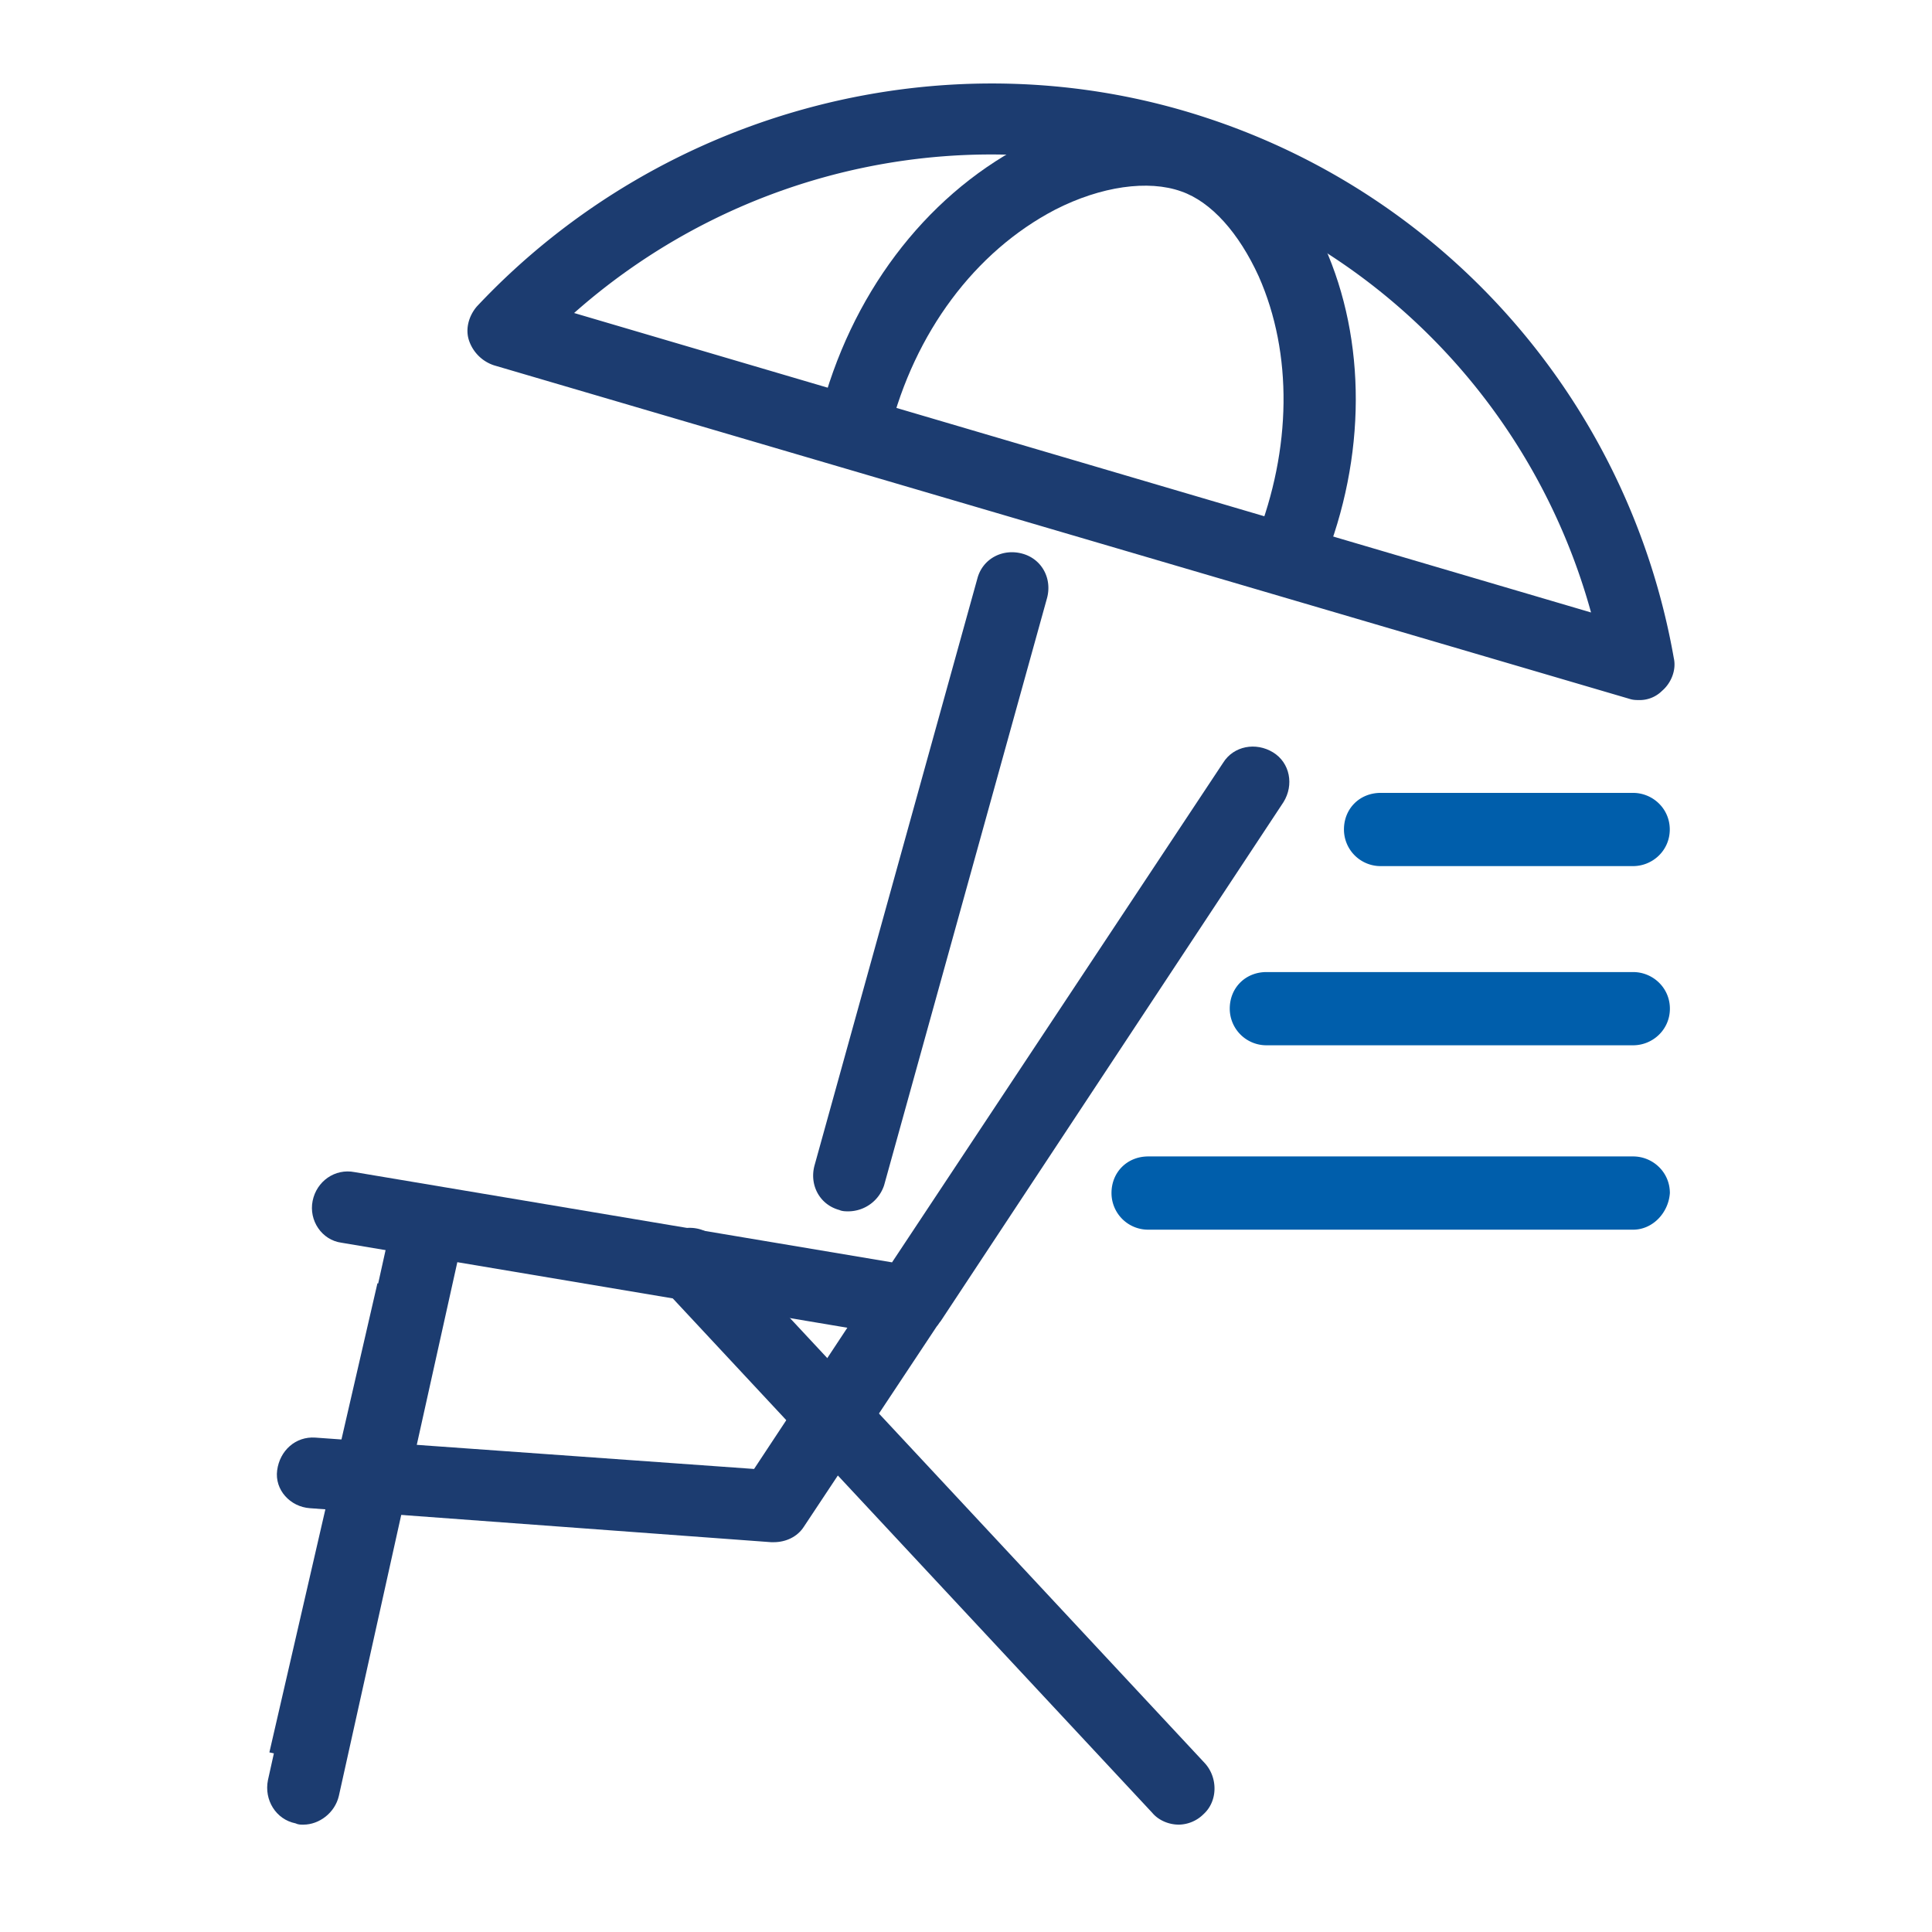
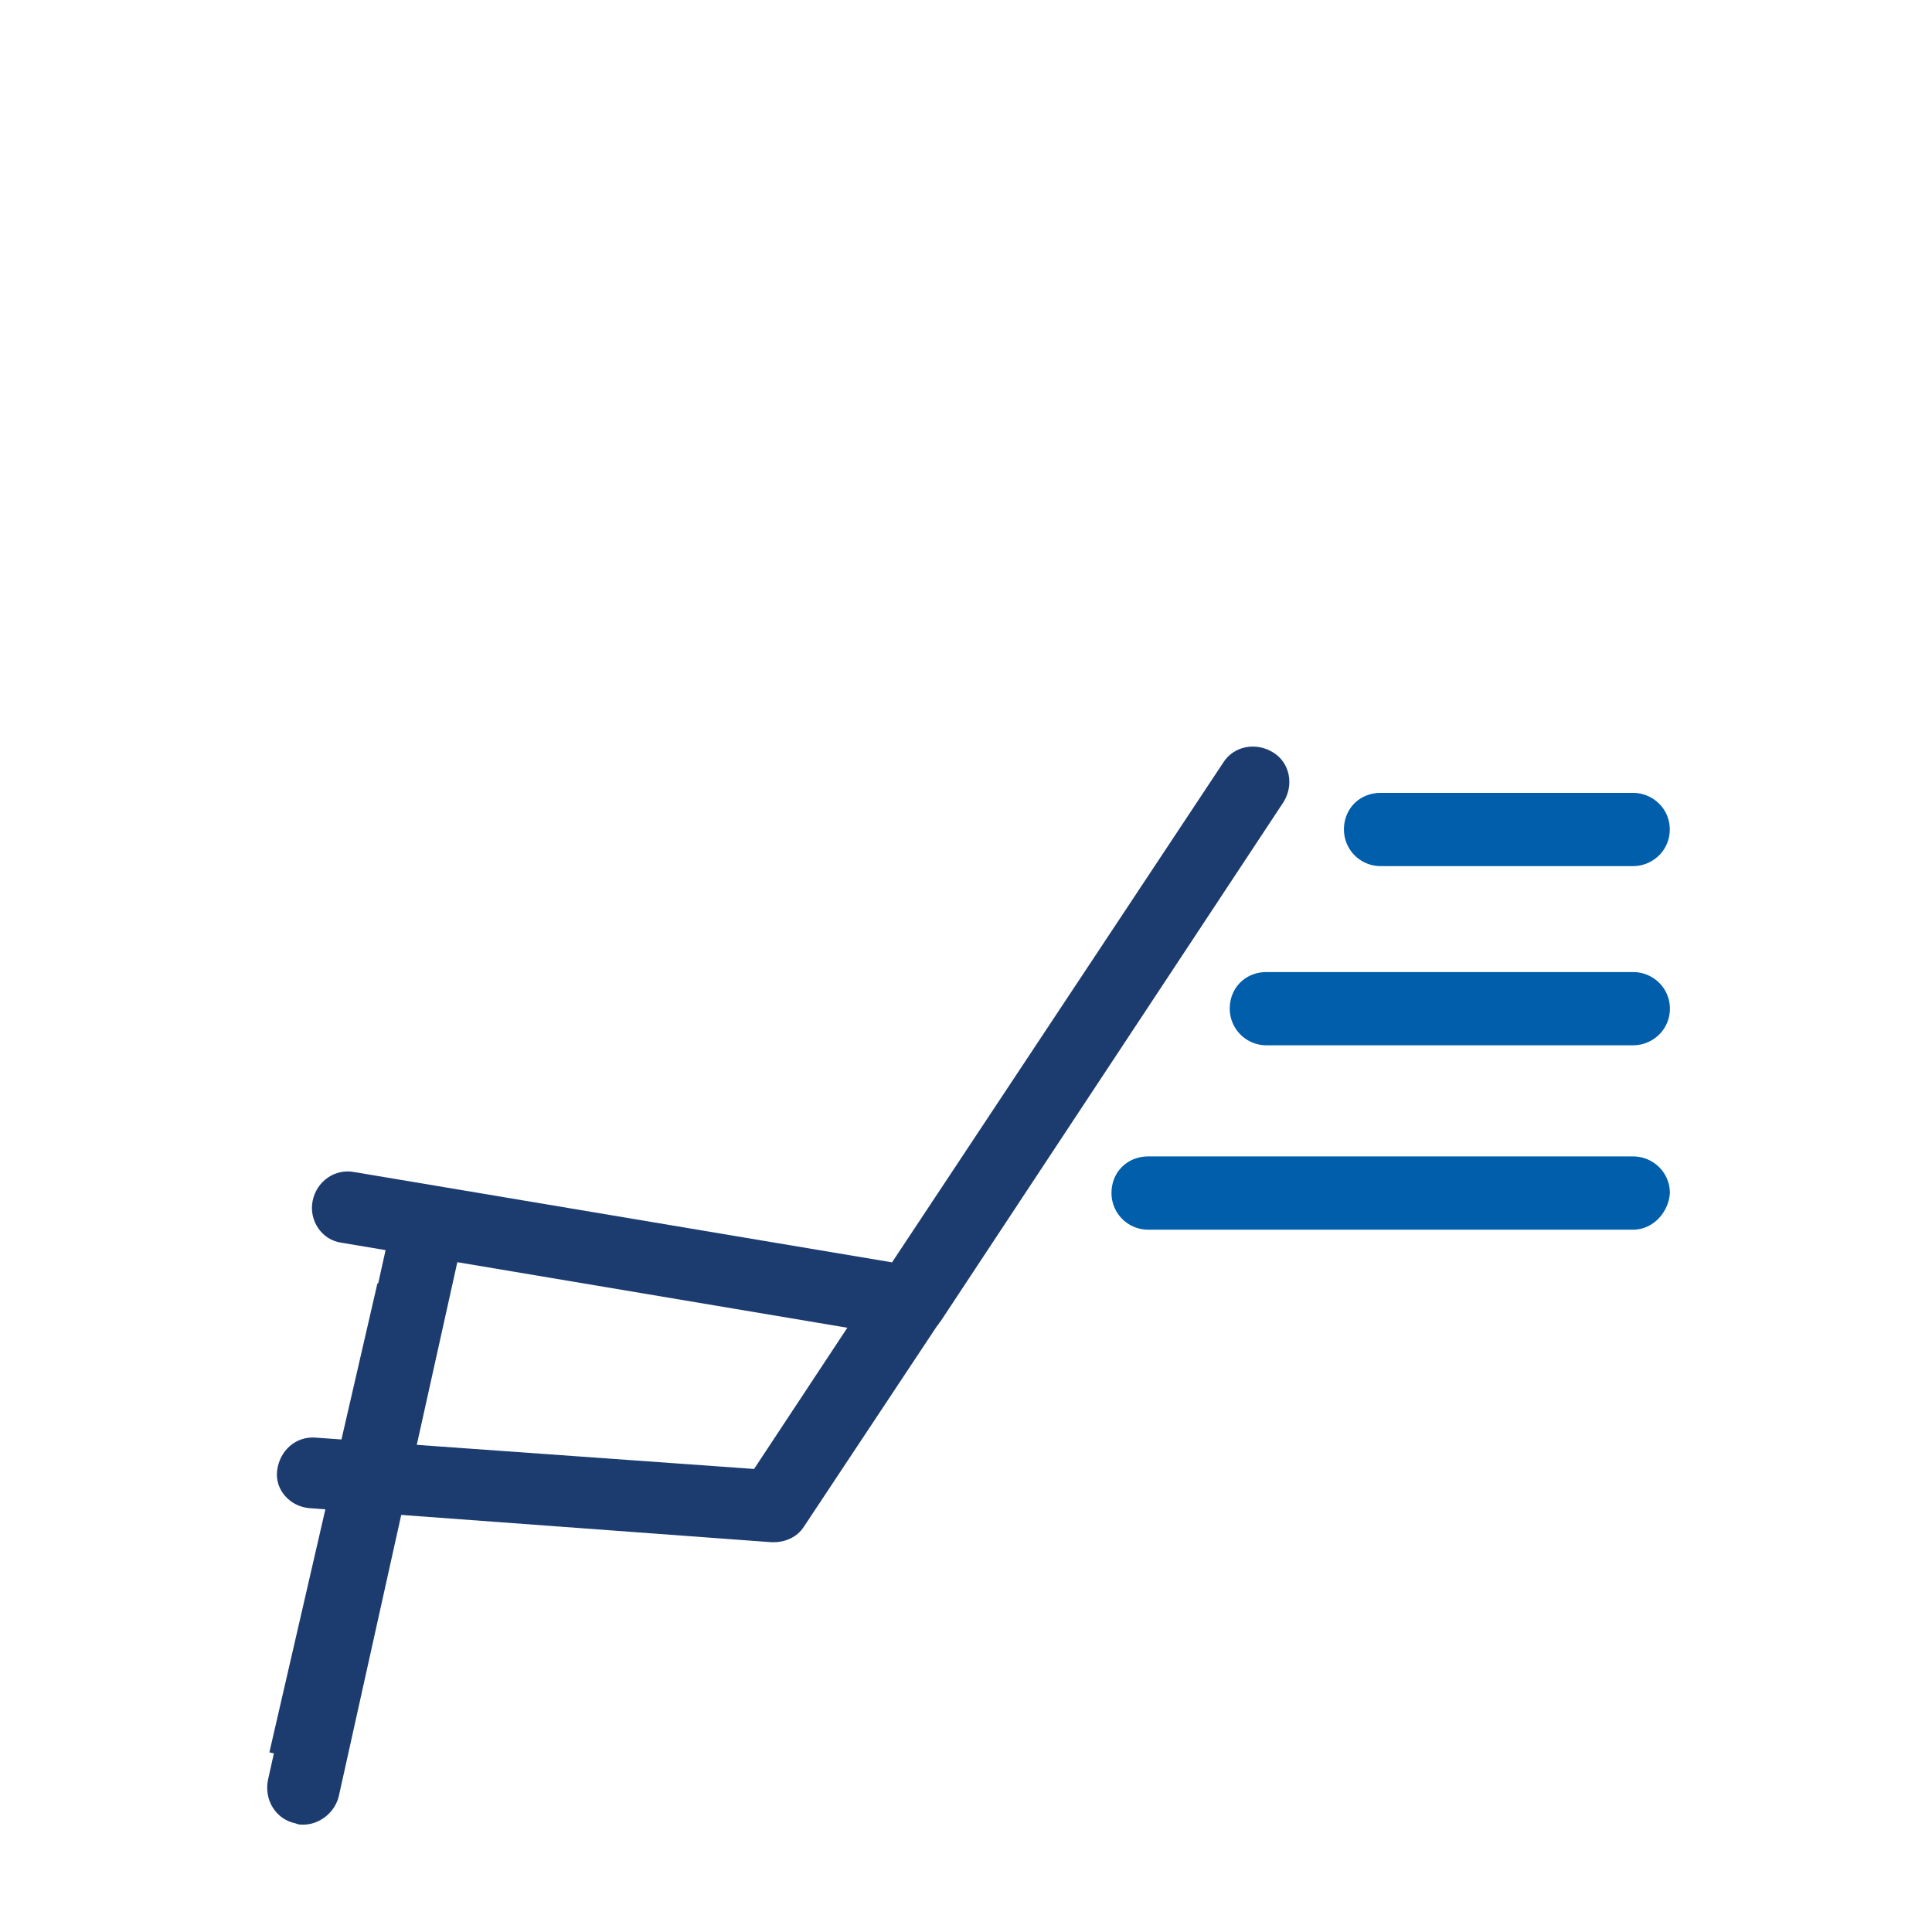
<svg xmlns="http://www.w3.org/2000/svg" width="81" height="81" fill="none">
  <g clip-path="url(#a)">
    <path fill="#1C3C70" d="m15.824 53.803-4.53 19.666 2.954.674 4.529-19.666z" />
    <path fill="#1C3C70" d="M12.72 76.5c-.11 0-.22 0-.33-.055-.827-.165-1.322-.987-1.157-1.81l5.123-23.081c.165-.822.991-1.316 1.817-1.151.827.164 1.322.986 1.157 1.809l-5.123 23.081c-.165.713-.826 1.206-1.487 1.206" />
    <path fill="#1C3C70" d="M32.441 64.657h-.11l-19.335-1.425c-.826-.055-1.487-.768-1.376-1.59.11-.823.77-1.426 1.597-1.37l18.398 1.315 3.91-5.921-21.206-3.564c-.827-.11-1.378-.932-1.212-1.754.165-.823.936-1.37 1.762-1.206l22.53 3.783 13.88-20.944c.441-.712 1.378-.877 2.094-.438.716.438.881 1.37.44 2.083L39.438 55.392c-.055.055-.11.164-.166.22l-5.563 8.387c-.276.439-.771.658-1.267.658" />
-     <path fill="#1C3C70" d="M49.411 76.498c-.385 0-.826-.165-1.101-.494L27.819 54.02c-.551-.603-.551-1.59.055-2.138a1.553 1.553 0 0 1 2.148.055l20.491 21.985c.55.603.55 1.59-.055 2.138a1.5 1.5 0 0 1-1.047.439M35.58 50.786c-.11 0-.275 0-.385-.055-.826-.22-1.267-1.042-1.047-1.864l6.83-24.617c.22-.822 1.047-1.26 1.873-1.041s1.267 1.041 1.047 1.864l-6.83 24.616a1.59 1.59 0 0 1-1.488 1.097" />
    <path fill="#005EAB" d="M68.468 51.555H48.142A1.536 1.536 0 0 1 46.6 50.02c0-.878.66-1.536 1.542-1.536h20.326c.826 0 1.542.658 1.542 1.535-.055.823-.716 1.536-1.542 1.536m-.001-7.731H53.1a1.536 1.536 0 0 1-1.542-1.535c0-.877.66-1.535 1.542-1.535h15.368c.826 0 1.543.658 1.543 1.535s-.717 1.535-1.543 1.535m-.004-7.512H57.888a1.536 1.536 0 0 1-1.542-1.535c0-.877.66-1.535 1.542-1.535h10.576c.826 0 1.542.658 1.542 1.535s-.716 1.535-1.542 1.535" />
-     <path fill="#1C3C70" d="M68.744 29.35c-.165 0-.275 0-.44-.054L20.71 15.316a1.65 1.65 0 0 1-1.047-1.042c-.165-.494 0-1.042.33-1.426C27.818 4.515 39.88 1.39 50.622 4.953 60.757 8.298 68.303 16.96 70.176 27.596c.11.494-.11 1.042-.496 1.37-.22.22-.55.385-.936.385M24.07 13.123l42.635 12.555C64.392 17.29 58.058 10.546 49.74 7.804c-8.868-2.96-18.673-.877-25.669 5.318" />
-     <path fill="#1C3C70" d="M54.095 24.691c-.165 0-.386-.054-.55-.11-.772-.328-1.157-1.205-.882-1.973 1.487-3.783 1.542-7.785.11-11.02-.826-1.81-1.983-3.125-3.25-3.564-1.377-.493-3.36-.219-5.288.768-3.36 1.754-5.894 5.154-6.94 9.32-.22.823-1.047 1.316-1.818 1.097s-1.322-1.042-1.102-1.81c1.267-4.988 4.352-9.1 8.483-11.293 2.7-1.426 5.563-1.755 7.712-.932 2.038.767 3.8 2.576 4.957 5.153 1.763 3.948 1.763 8.827-.055 13.323-.165.658-.771 1.041-1.377 1.041" />
  </g>
  <defs>
    <clipPath id="a">
      <path fill="#fff" d="M11.201 3.5h59v73h-59z" />
    </clipPath>
  </defs>
</svg>